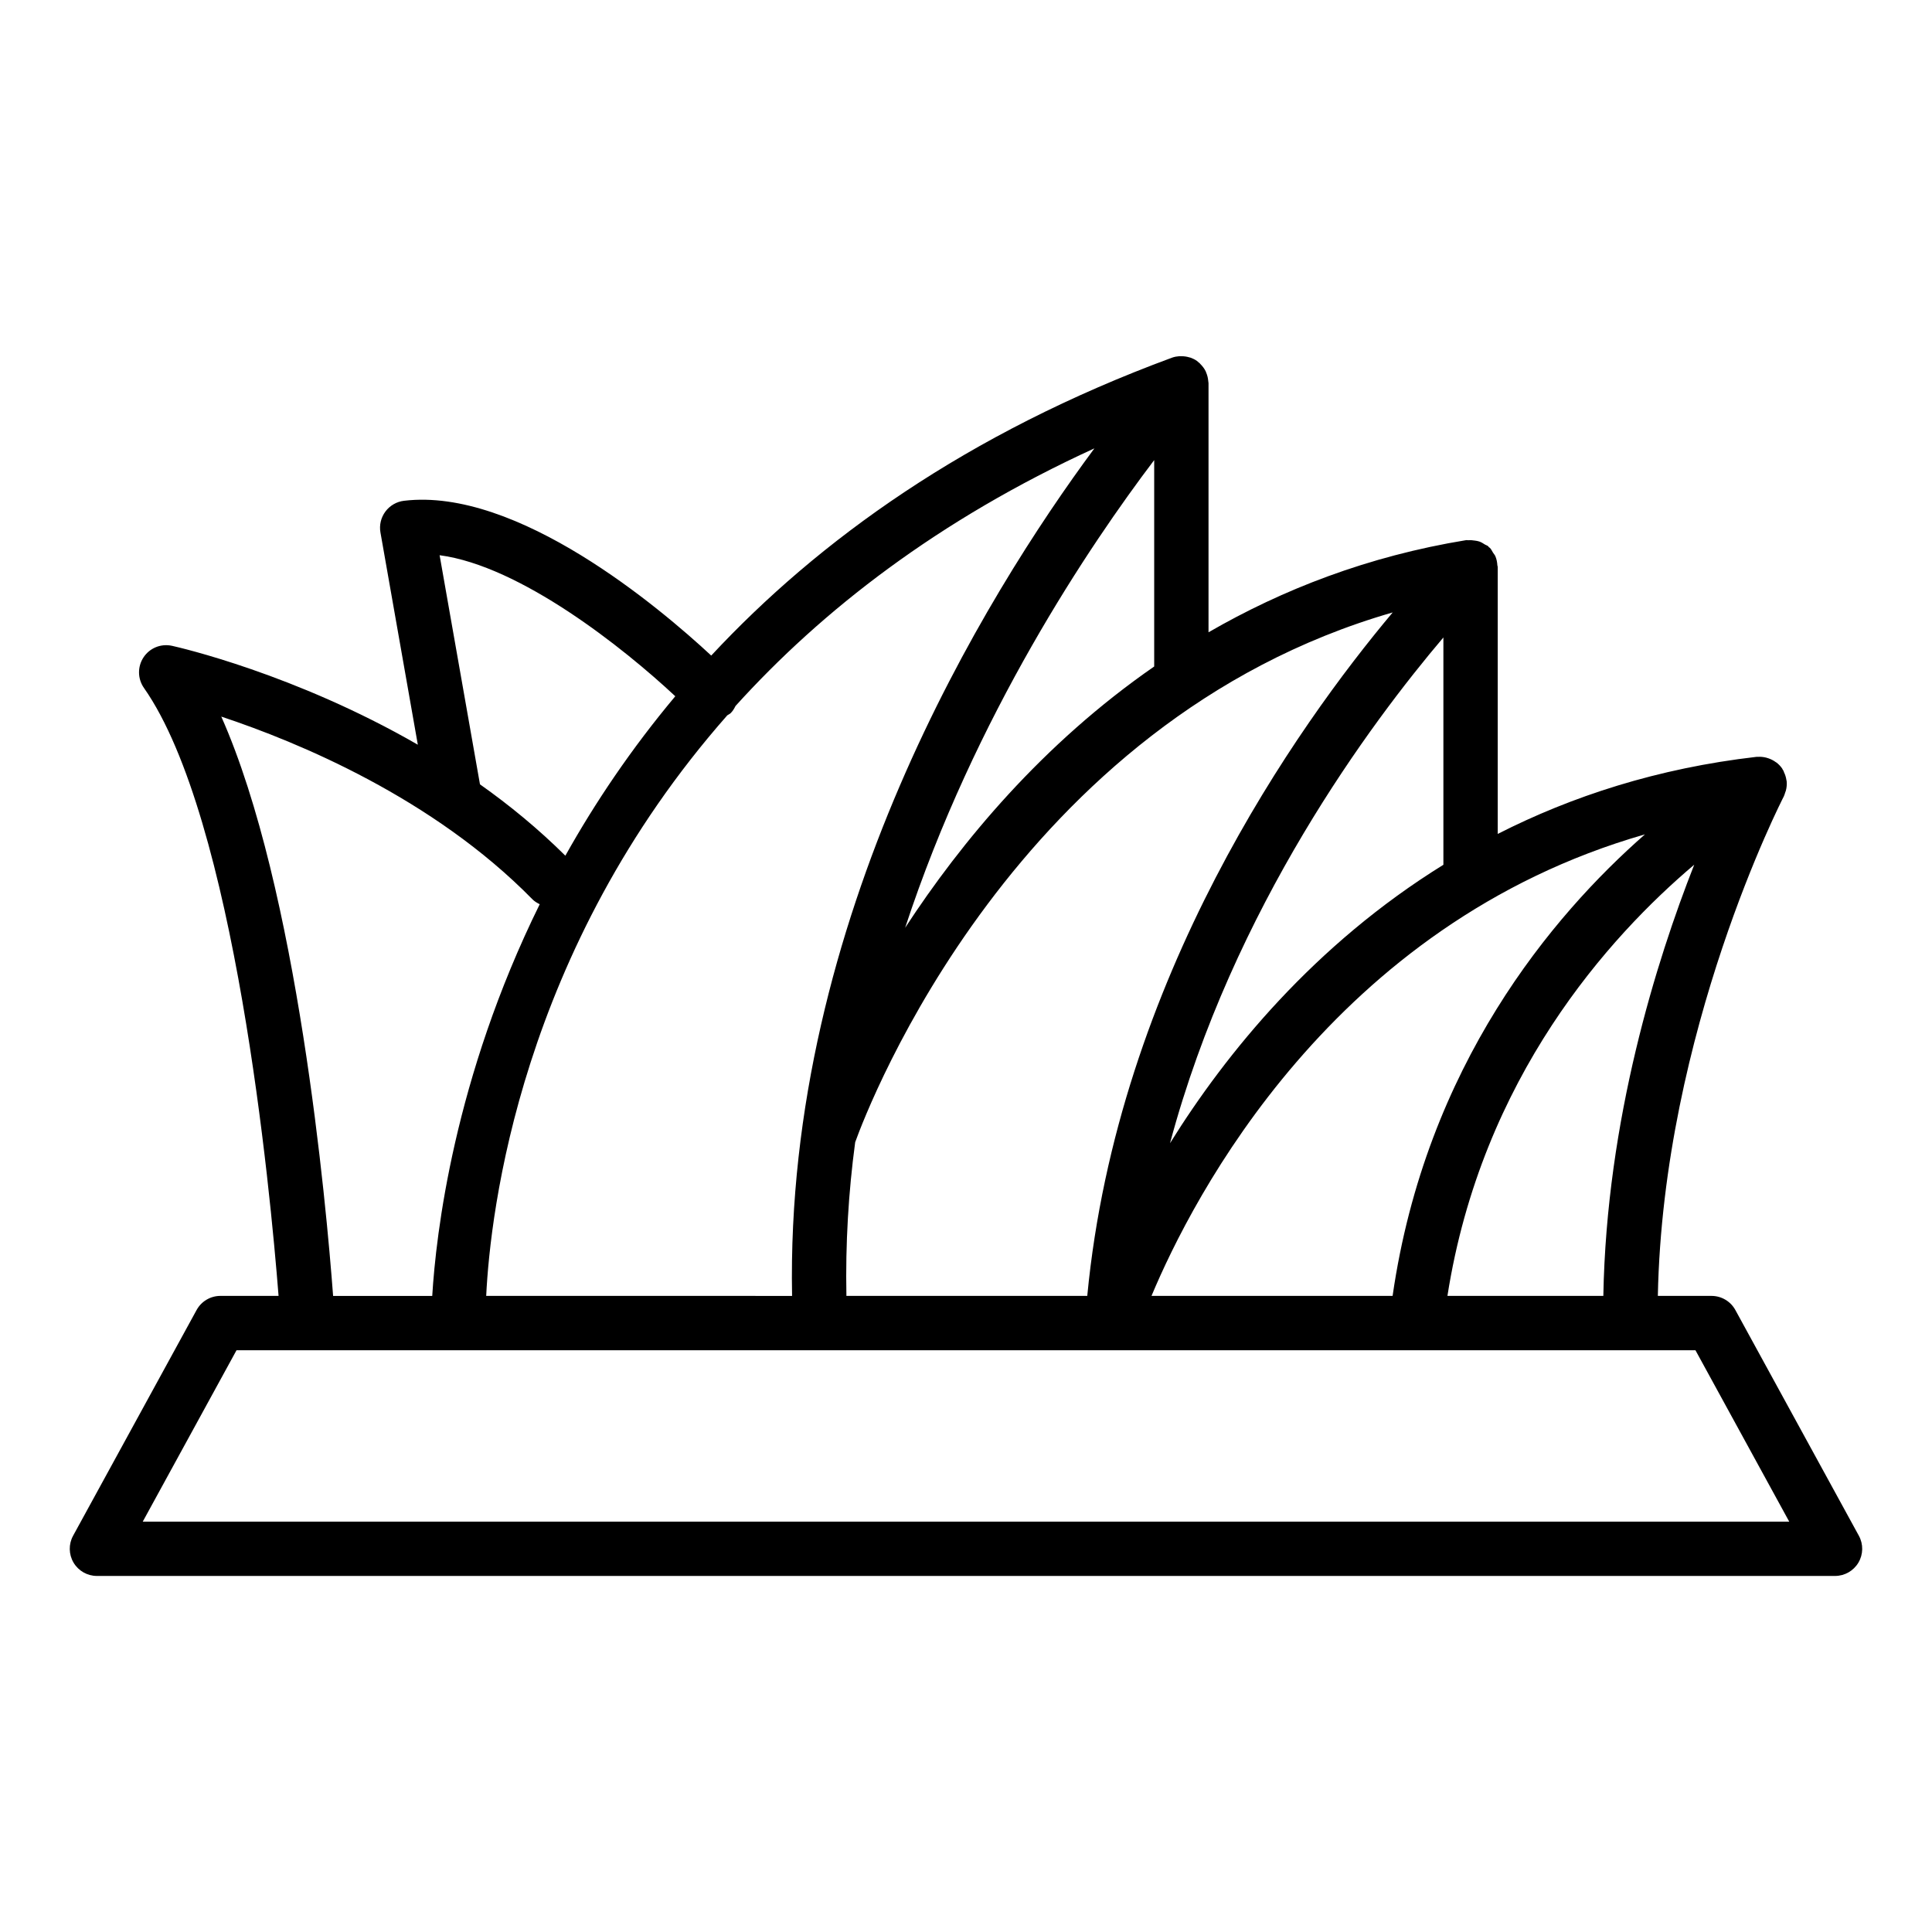
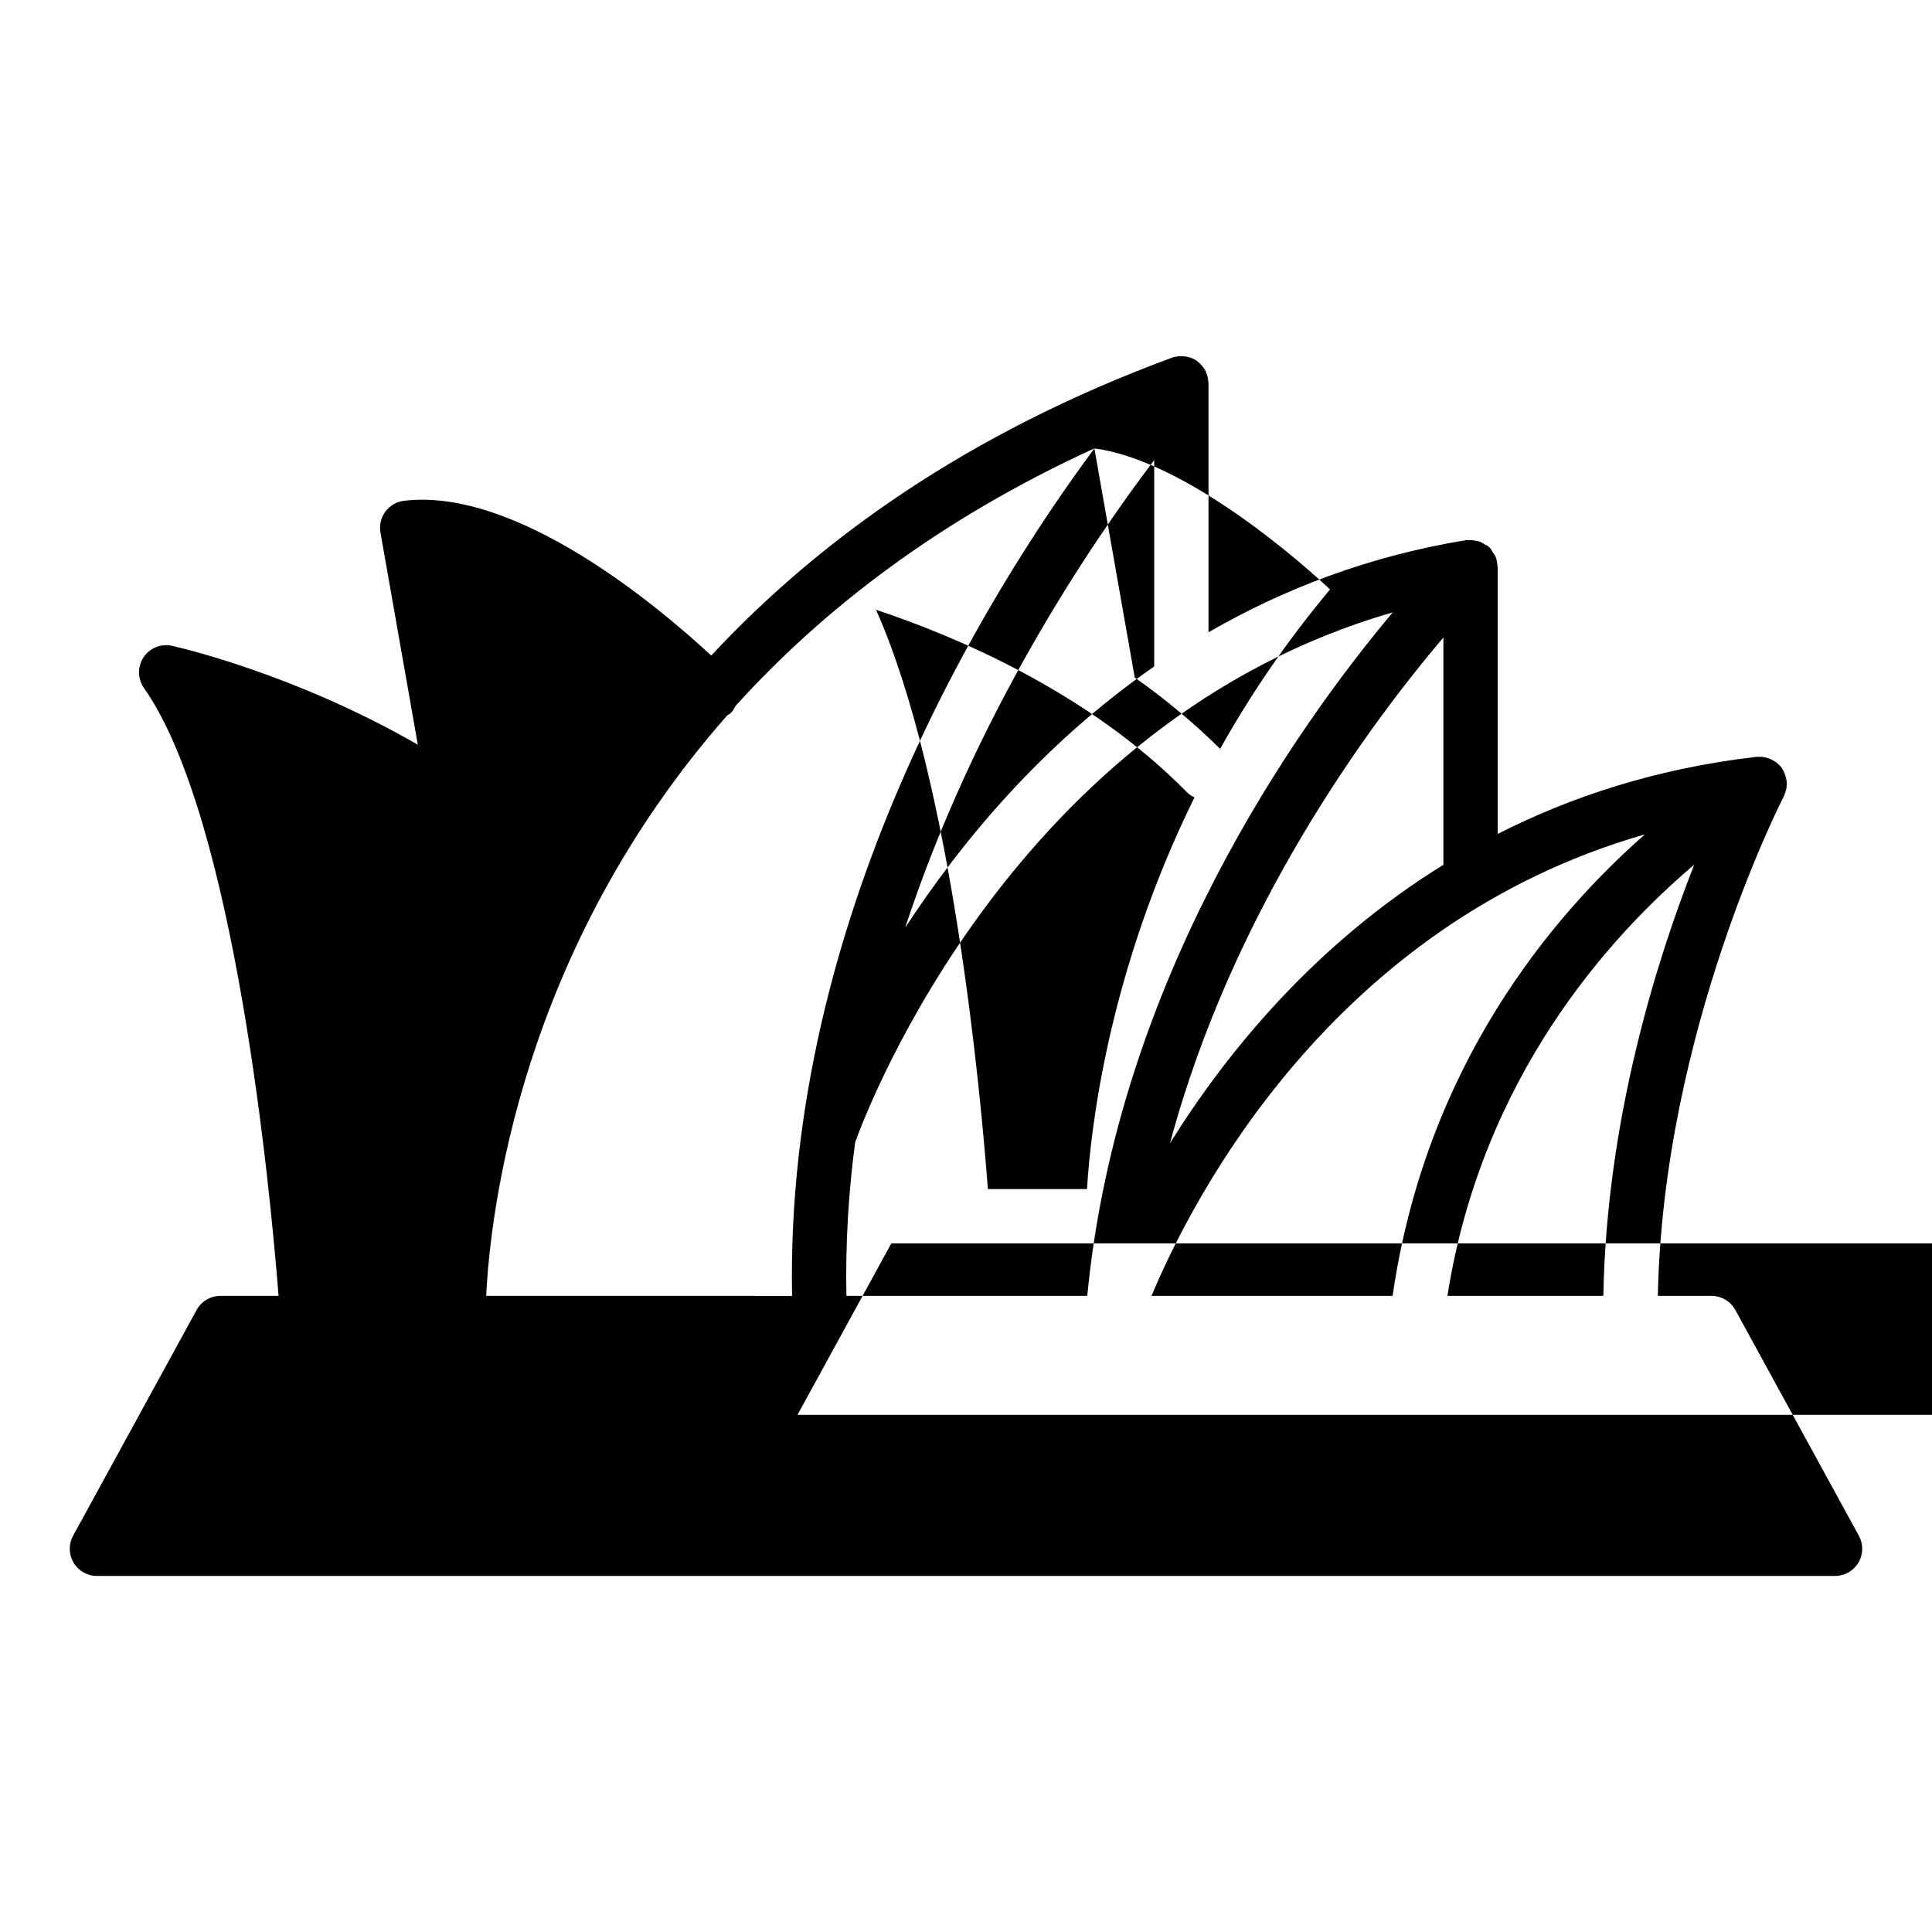
<svg xmlns="http://www.w3.org/2000/svg" fill="#000000" width="800px" height="800px" version="1.1" viewBox="144 144 512 512">
-   <path d="m603.89 491.17c-1.266-2.309-3.688-3.742-6.316-3.742h-14.227c1.383-70.133 33.047-131.73 33.379-132.37 0.168-0.32 0.242-0.668 0.359-1.004 0.062-0.18 0.141-0.34 0.188-0.523 0.211-0.805 0.289-1.621 0.219-2.438-0.012-0.141-0.059-0.27-0.082-0.41-0.105-0.727-0.332-1.422-0.66-2.094-0.055-0.109-0.047-0.23-0.105-0.34-0.039-0.074-0.113-0.113-0.156-0.184-0.078-0.137-0.117-0.285-0.207-0.414-0.402-0.586-0.895-1.086-1.434-1.523-0.094-0.074-0.199-0.117-0.293-0.184-0.582-0.426-1.219-0.742-1.895-0.977-0.211-0.074-0.41-0.137-0.629-0.191-0.715-0.176-1.449-0.254-2.203-0.199-0.094 0.008-0.18-0.016-0.273-0.008h-0.027c-26.262 3.023-48.992 10.453-68.617 20.434v-70.762c0-0.148-0.086-0.277-0.094-0.426-0.051-0.824-0.199-1.633-0.527-2.402-0.156-0.359-0.422-0.641-0.633-0.969-0.266-0.418-0.449-0.875-0.812-1.246-0.082-0.082-0.191-0.109-0.277-0.188-0.078-0.074-0.109-0.184-0.195-0.254-0.25-0.211-0.578-0.277-0.848-0.449-0.492-0.316-0.969-0.621-1.512-0.805-0.391-0.133-0.777-0.18-1.184-0.242-0.582-0.094-1.141-0.141-1.727-0.09-0.188 0.016-0.367-0.062-0.551-0.027-26.066 4.262-48.688 13.094-68.281 24.422v-66.02c0-0.082-0.027-0.16-0.031-0.242-0.004-0.137-0.035-0.266-0.047-0.402-0.07-0.75-0.246-1.473-0.539-2.156-0.047-0.113-0.074-0.227-0.129-0.34-0.367-0.754-0.879-1.418-1.492-2.008-0.062-0.059-0.082-0.141-0.145-0.195-0.066-0.059-0.152-0.074-0.219-0.133-0.164-0.137-0.301-0.305-0.48-0.43-0.52-0.363-1.086-0.637-1.668-0.848-0.117-0.043-0.238-0.055-0.355-0.09-0.691-0.211-1.406-0.305-2.133-0.301-0.172 0-0.332-0.016-0.5-0.004-0.66 0.051-1.312 0.164-1.949 0.395-54.402 20.066-93.668 48.402-122.1 78.941-13.707-12.723-51.418-44.621-81.422-41.02-1.965 0.234-3.746 1.27-4.926 2.856-1.18 1.59-1.656 3.59-1.312 5.539l9.906 56.25c-32.586-18.781-63.312-25.805-65.133-26.207-2.938-0.641-5.898 0.562-7.543 3.031-1.645 2.469-1.609 5.695 0.094 8.125 24.148 34.457 33.465 132.98 35.676 161.11l-15.406 0.008c-2.629 0-5.051 1.434-6.316 3.742l-32.73 59.824c-1.219 2.227-1.172 4.938 0.121 7.125 1.297 2.188 3.652 3.527 6.195 3.527h460.62c2.539 0 4.894-1.344 6.191-3.527 1.297-2.188 1.344-4.894 0.121-7.125zm-76.305-3.742c9.07-57.879 42.898-95.246 65.402-114.27-10 25.383-23.246 67.59-24.086 114.27zm-78.426 0c10.855-25.938 48.02-98.586 130.77-122.31-24.516 21.496-58.055 61.219-66.875 122.31zm-80.852 0c-0.27-13.844 0.543-27.465 2.324-40.727 3.465-9.617 42.453-111.6 142.45-140.4-25.27 30.105-72.898 97.031-80.945 181.12zm85.754-40.453c16.75-62.512 53.328-111.51 72.453-134.04v60.242c-34.176 21.164-57.539 49.828-72.453 73.793zm-70.191-57.105c18.523-56.359 48.965-101.46 66.004-123.94v54.699c-29.621 20.512-51.141 46.484-66.004 69.238zm50.152-127.04c-28.785 38.887-82.023 124.69-80.113 224.6l-81.062-0.004c1.086-22.195 9.031-91.598 63.895-153.86 0.301-0.215 0.645-0.332 0.914-0.602 0.562-0.555 0.93-1.215 1.27-1.879 22.895-25.312 53.672-49.301 95.098-68.262zm-173.52 28.309c21.434 2.84 48.754 24.57 62.457 37.375-11.699 13.969-21.285 28.227-29.133 42.254-7.141-7.086-14.793-13.379-22.629-18.91zm-57.859 42.766c20.441 6.793 56.156 21.598 82.449 48.41 0.57 0.582 1.25 0.969 1.941 1.316-22.762 46.156-27.504 87.566-28.484 103.8h-26.27c-1.836-24.461-9.387-107.96-29.637-153.53zm-20.816 213.35 24.855-45.43h386.63l24.855 45.43z" />
+   <path d="m603.89 491.17c-1.266-2.309-3.688-3.742-6.316-3.742h-14.227c1.383-70.133 33.047-131.73 33.379-132.37 0.168-0.32 0.242-0.668 0.359-1.004 0.062-0.18 0.141-0.34 0.188-0.523 0.211-0.805 0.289-1.621 0.219-2.438-0.012-0.141-0.059-0.27-0.082-0.41-0.105-0.727-0.332-1.422-0.66-2.094-0.055-0.109-0.047-0.23-0.105-0.34-0.039-0.074-0.113-0.113-0.156-0.184-0.078-0.137-0.117-0.285-0.207-0.414-0.402-0.586-0.895-1.086-1.434-1.523-0.094-0.074-0.199-0.117-0.293-0.184-0.582-0.426-1.219-0.742-1.895-0.977-0.211-0.074-0.41-0.137-0.629-0.191-0.715-0.176-1.449-0.254-2.203-0.199-0.094 0.008-0.18-0.016-0.273-0.008h-0.027c-26.262 3.023-48.992 10.453-68.617 20.434v-70.762c0-0.148-0.086-0.277-0.094-0.426-0.051-0.824-0.199-1.633-0.527-2.402-0.156-0.359-0.422-0.641-0.633-0.969-0.266-0.418-0.449-0.875-0.812-1.246-0.082-0.082-0.191-0.109-0.277-0.188-0.078-0.074-0.109-0.184-0.195-0.254-0.25-0.211-0.578-0.277-0.848-0.449-0.492-0.316-0.969-0.621-1.512-0.805-0.391-0.133-0.777-0.18-1.184-0.242-0.582-0.094-1.141-0.141-1.727-0.09-0.188 0.016-0.367-0.062-0.551-0.027-26.066 4.262-48.688 13.094-68.281 24.422v-66.02c0-0.082-0.027-0.16-0.031-0.242-0.004-0.137-0.035-0.266-0.047-0.402-0.07-0.75-0.246-1.473-0.539-2.156-0.047-0.113-0.074-0.227-0.129-0.34-0.367-0.754-0.879-1.418-1.492-2.008-0.062-0.059-0.082-0.141-0.145-0.195-0.066-0.059-0.152-0.074-0.219-0.133-0.164-0.137-0.301-0.305-0.48-0.43-0.52-0.363-1.086-0.637-1.668-0.848-0.117-0.043-0.238-0.055-0.355-0.09-0.691-0.211-1.406-0.305-2.133-0.301-0.172 0-0.332-0.016-0.5-0.004-0.66 0.051-1.312 0.164-1.949 0.395-54.402 20.066-93.668 48.402-122.1 78.941-13.707-12.723-51.418-44.621-81.422-41.02-1.965 0.234-3.746 1.27-4.926 2.856-1.18 1.59-1.656 3.59-1.312 5.539l9.906 56.25c-32.586-18.781-63.312-25.805-65.133-26.207-2.938-0.641-5.898 0.562-7.543 3.031-1.645 2.469-1.609 5.695 0.094 8.125 24.148 34.457 33.465 132.98 35.676 161.11l-15.406 0.008c-2.629 0-5.051 1.434-6.316 3.742l-32.73 59.824c-1.219 2.227-1.172 4.938 0.121 7.125 1.297 2.188 3.652 3.527 6.195 3.527h460.62c2.539 0 4.894-1.344 6.191-3.527 1.297-2.188 1.344-4.894 0.121-7.125zm-76.305-3.742c9.07-57.879 42.898-95.246 65.402-114.27-10 25.383-23.246 67.59-24.086 114.27zm-78.426 0c10.855-25.938 48.02-98.586 130.77-122.31-24.516 21.496-58.055 61.219-66.875 122.31zm-80.852 0c-0.27-13.844 0.543-27.465 2.324-40.727 3.465-9.617 42.453-111.6 142.45-140.4-25.27 30.105-72.898 97.031-80.945 181.12zm85.754-40.453c16.75-62.512 53.328-111.51 72.453-134.04v60.242c-34.176 21.164-57.539 49.828-72.453 73.793zm-70.191-57.105c18.523-56.359 48.965-101.46 66.004-123.94v54.699c-29.621 20.512-51.141 46.484-66.004 69.238zm50.152-127.04c-28.785 38.887-82.023 124.69-80.113 224.6l-81.062-0.004c1.086-22.195 9.031-91.598 63.895-153.86 0.301-0.215 0.645-0.332 0.914-0.602 0.562-0.555 0.93-1.215 1.27-1.879 22.895-25.312 53.672-49.301 95.098-68.262zc21.434 2.84 48.754 24.57 62.457 37.375-11.699 13.969-21.285 28.227-29.133 42.254-7.141-7.086-14.793-13.379-22.629-18.91zm-57.859 42.766c20.441 6.793 56.156 21.598 82.449 48.41 0.57 0.582 1.25 0.969 1.941 1.316-22.762 46.156-27.504 87.566-28.484 103.8h-26.27c-1.836-24.461-9.387-107.96-29.637-153.53zm-20.816 213.35 24.855-45.43h386.63l24.855 45.43z" />
</svg>